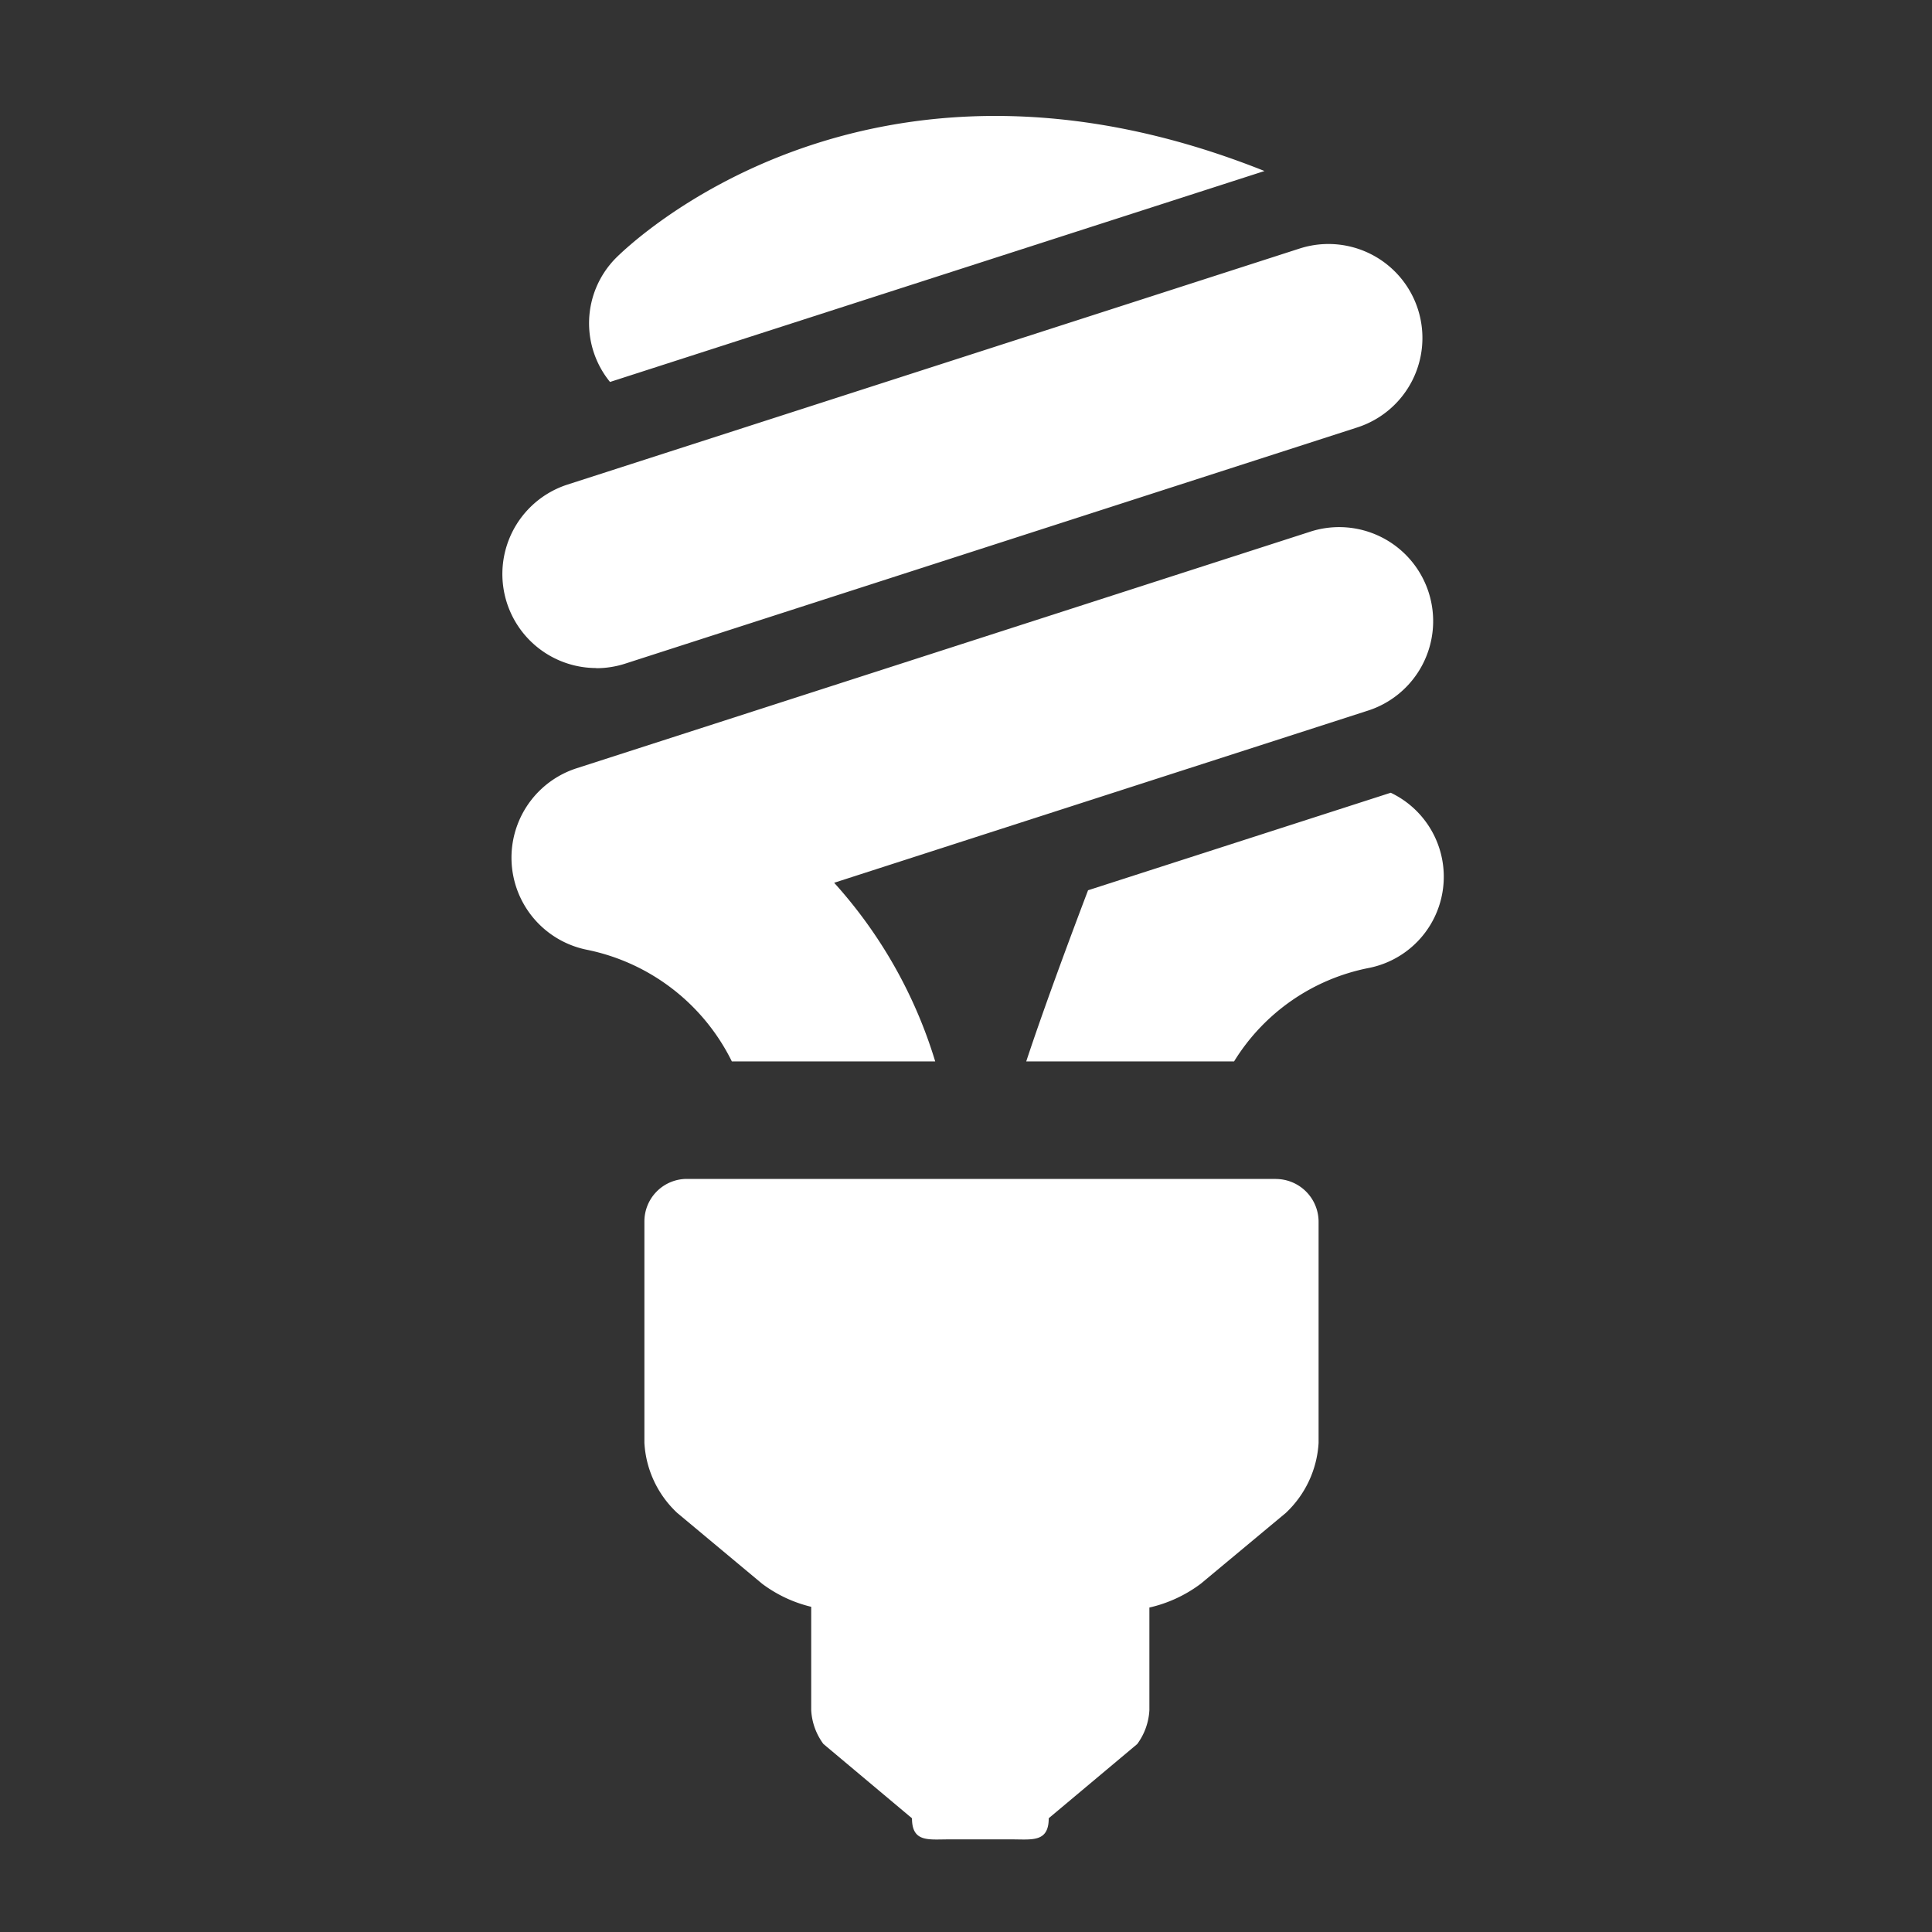
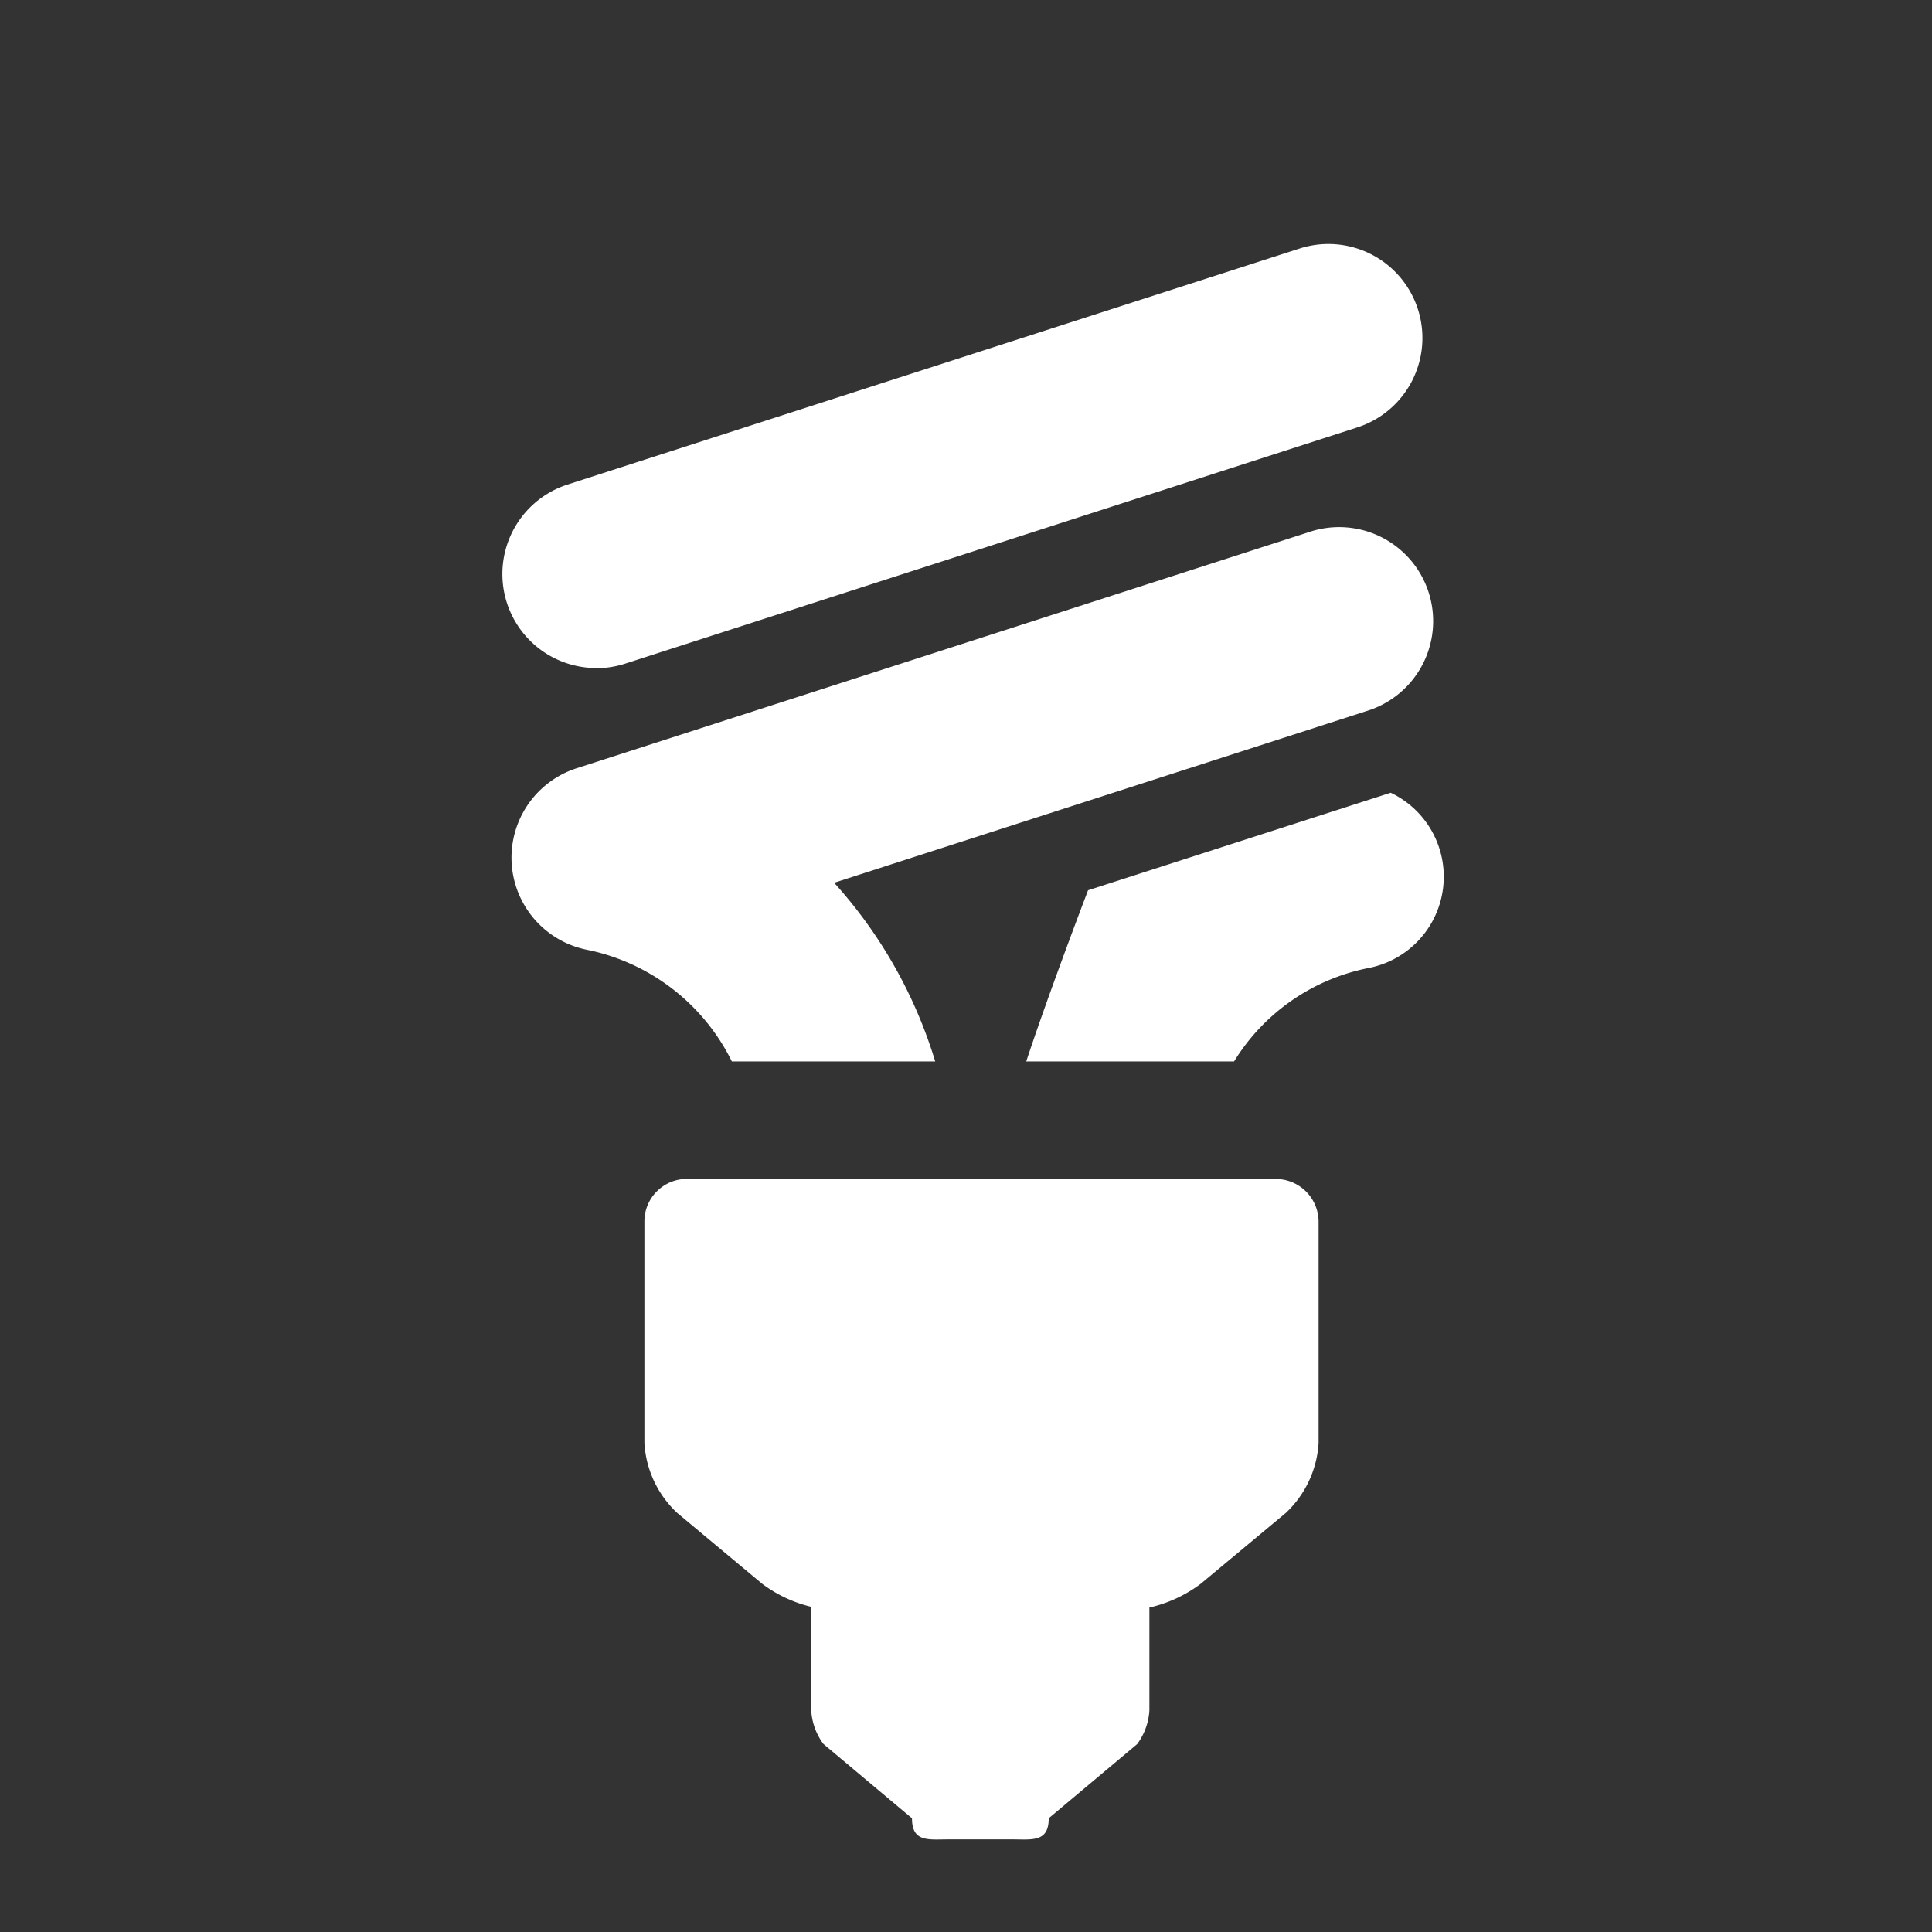
<svg xmlns="http://www.w3.org/2000/svg" width="50" height="50" viewBox="0 0 50 50">
  <rect x="0" y="0" width="50" height="50" fill="#333333" stroke="none" />
  <g id="Group_5303" data-name="Group 5303" transform="translate(-1653 -274)">
    <g id="Group_5300" data-name="Group 5300" transform="translate(1666 277)">
      <path id="Path_83988" data-name="Path 83988" d="M58.64,17.635H43.4a1.1,1.1,0,0,0-1.1,1.1v5.732a2.685,2.685,0,0,0,.848,1.811l2.195,1.831a3.454,3.454,0,0,0,1.274.6v2.675a1.611,1.611,0,0,0,.316.875l2.292,1.923c0,.627.426.546.946.546h1.644c.52,0,.949.081.949-.547l2.29-1.92a1.622,1.622,0,0,0,.315-.876V28.728a3.506,3.506,0,0,0,1.331-.617l2.2-1.832a2.7,2.7,0,0,0,.848-1.81V18.737a1.109,1.109,0,0,0-1.107-1.1" transform="translate(-38.623 9.875)" fill="#fff" />
      <path id="Path_83989" data-name="Path 83989" d="M42.422,13.4a2.442,2.442,0,0,0,.746-.118L62.114,7.169a2.432,2.432,0,1,0-1.492-4.63L41.677,8.647a2.433,2.433,0,0,0,.744,4.749" transform="translate(-39.988 0.893)" fill="#fff" />
-       <path id="Path_83990" data-name="Path 83990" d="M58.878,1.763C48.55-2.362,42.352,3.748,42.074,4.033a2.4,2.4,0,0,0-.134,3.189Z" transform="translate(-39.153 -0.337)" fill="#fff" />
      <path id="Path_83991" data-name="Path 83991" d="M45.839,20.852H51.1a12.156,12.156,0,0,0-2.615-4.623l13.779-4.444a2.433,2.433,0,1,0-1.492-4.631L41.828,13.263a2.431,2.431,0,0,0,.259,4.7,5.374,5.374,0,0,1,3.752,2.893" transform="translate(-39.897 3.617)" fill="#fff" />
      <path id="Path_83992" data-name="Path 83992" d="M57.371,15.887a2.407,2.407,0,0,0,.573-4.536l-7.833,2.524s-1.016,2.656-1.6,4.429H53.89a5.287,5.287,0,0,1,3.481-2.417" transform="translate(-34.952 6.165)" fill="#fff" />
    </g>
    <rect id="Rectangle_3922" data-name="Rectangle 3922" width="50" height="50" transform="translate(1653 274)" fill="none" />
  </g>
</svg>